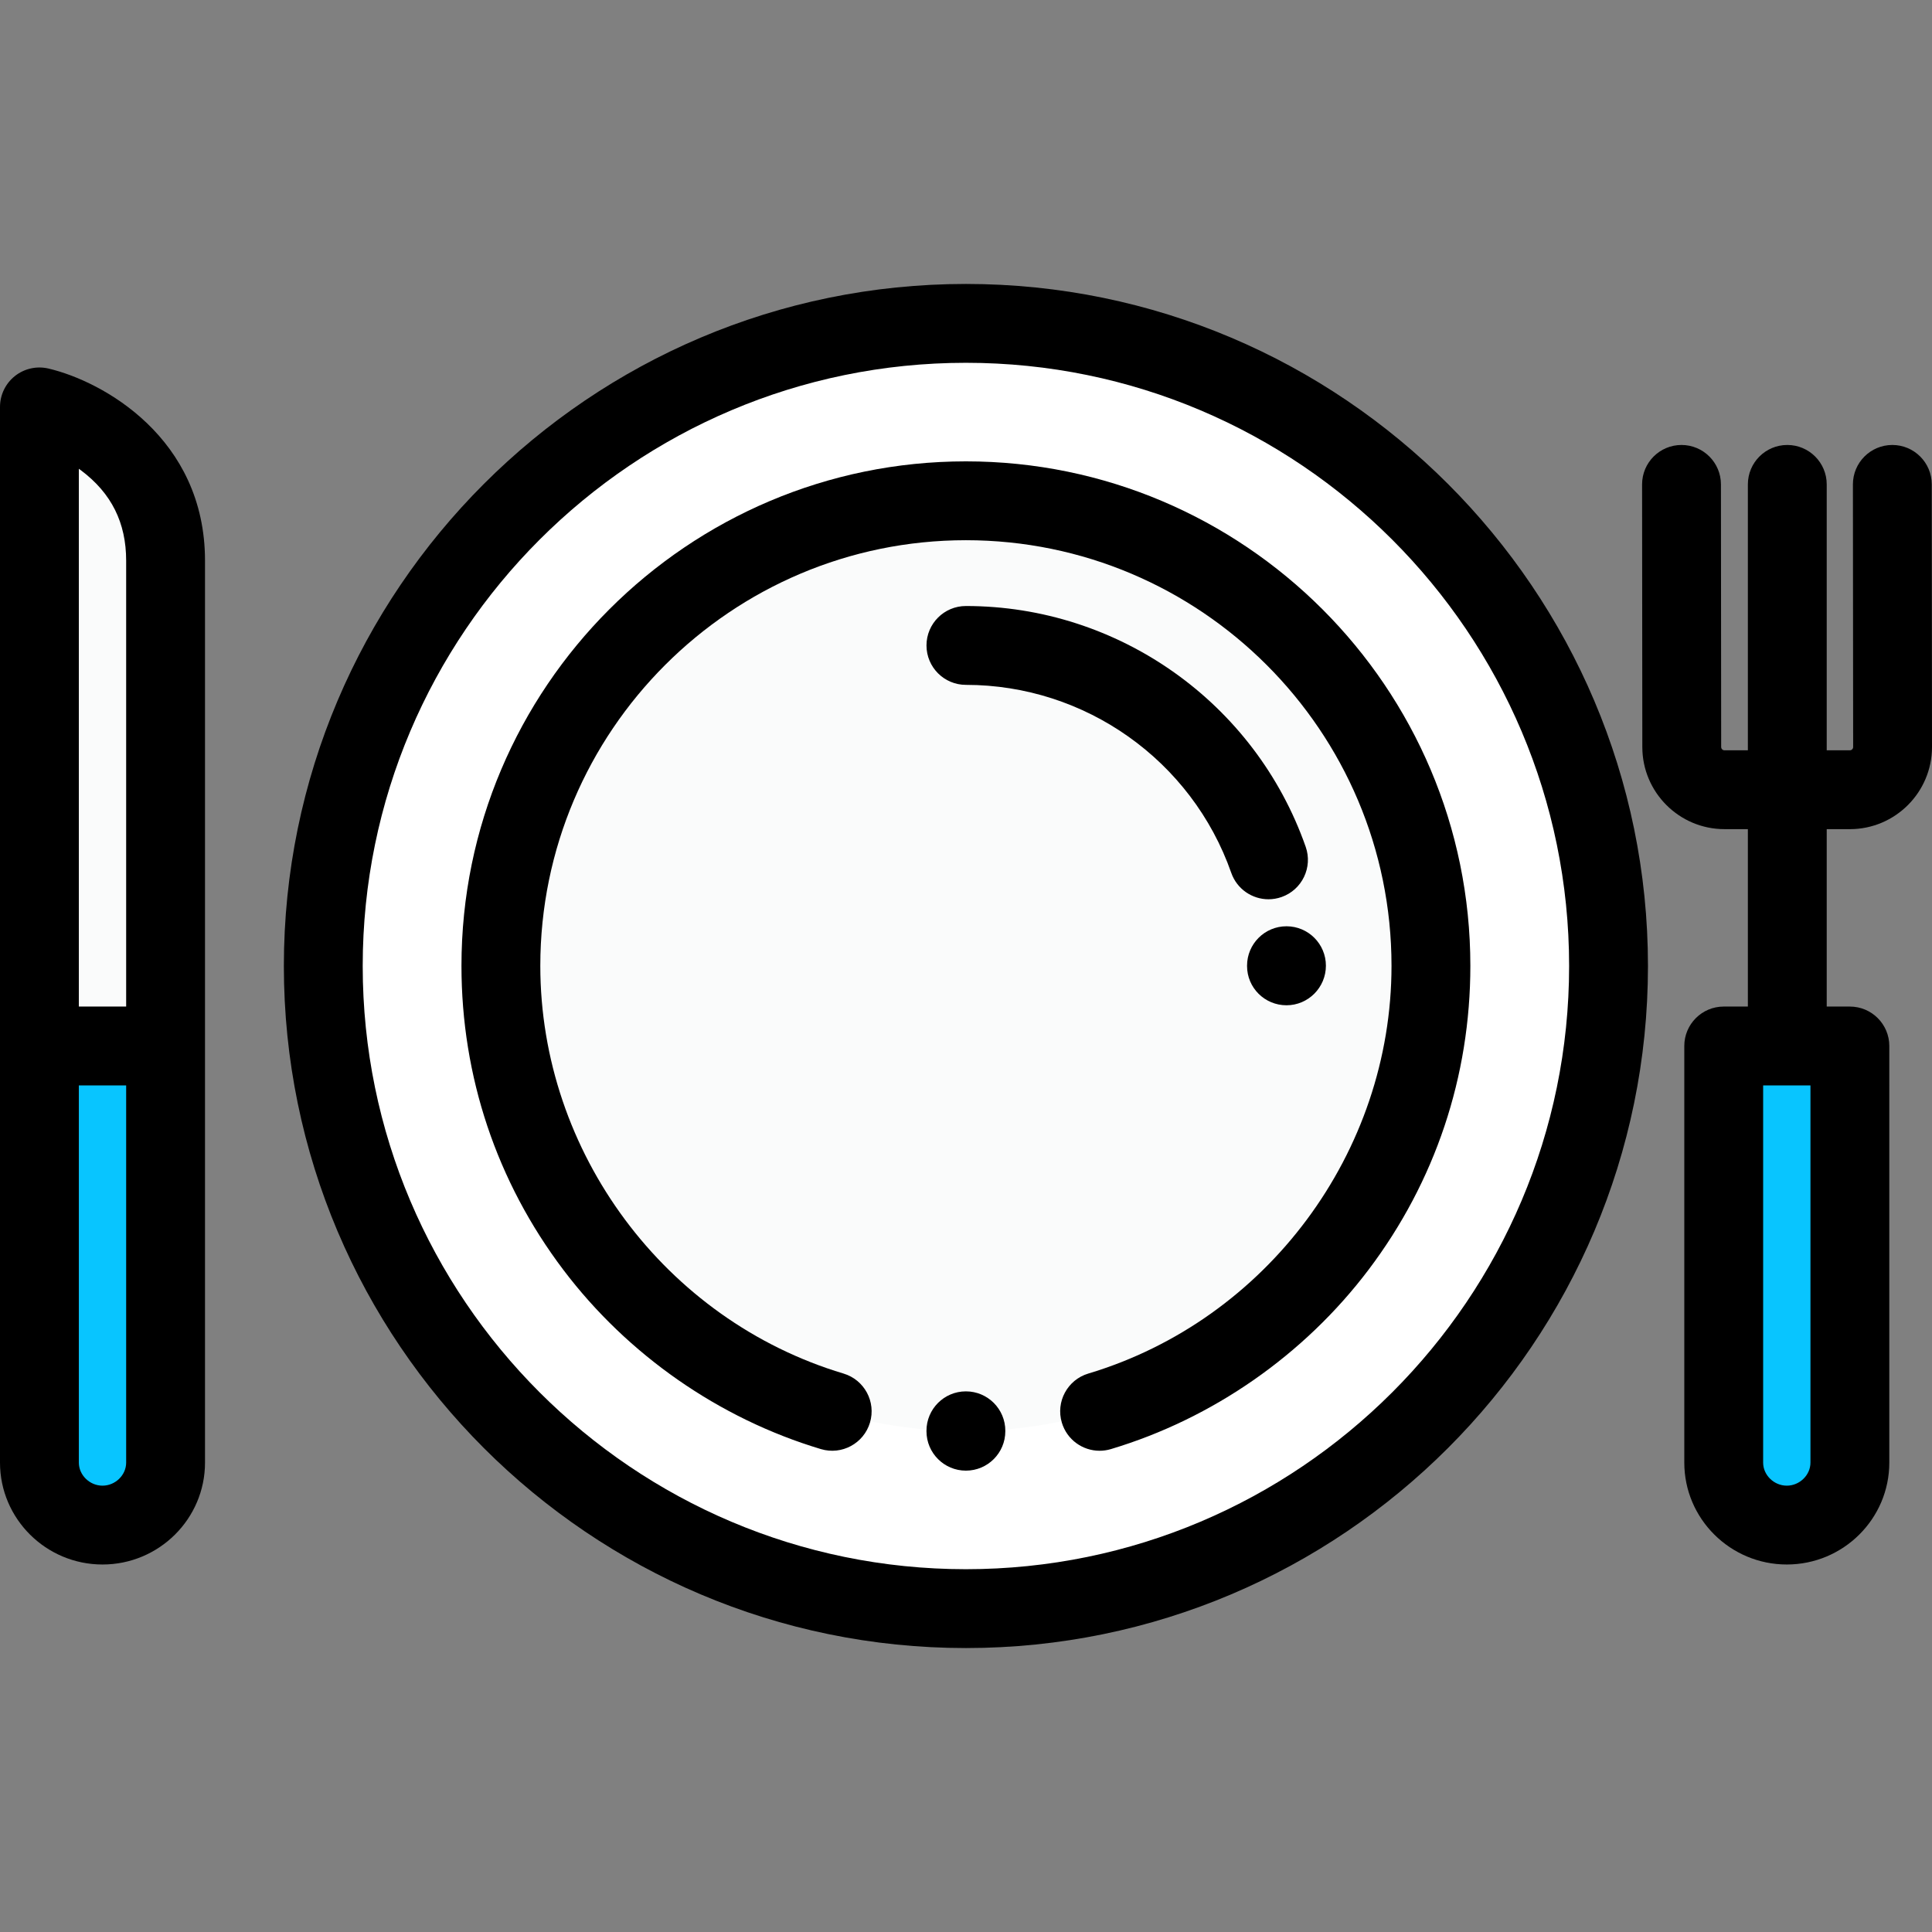
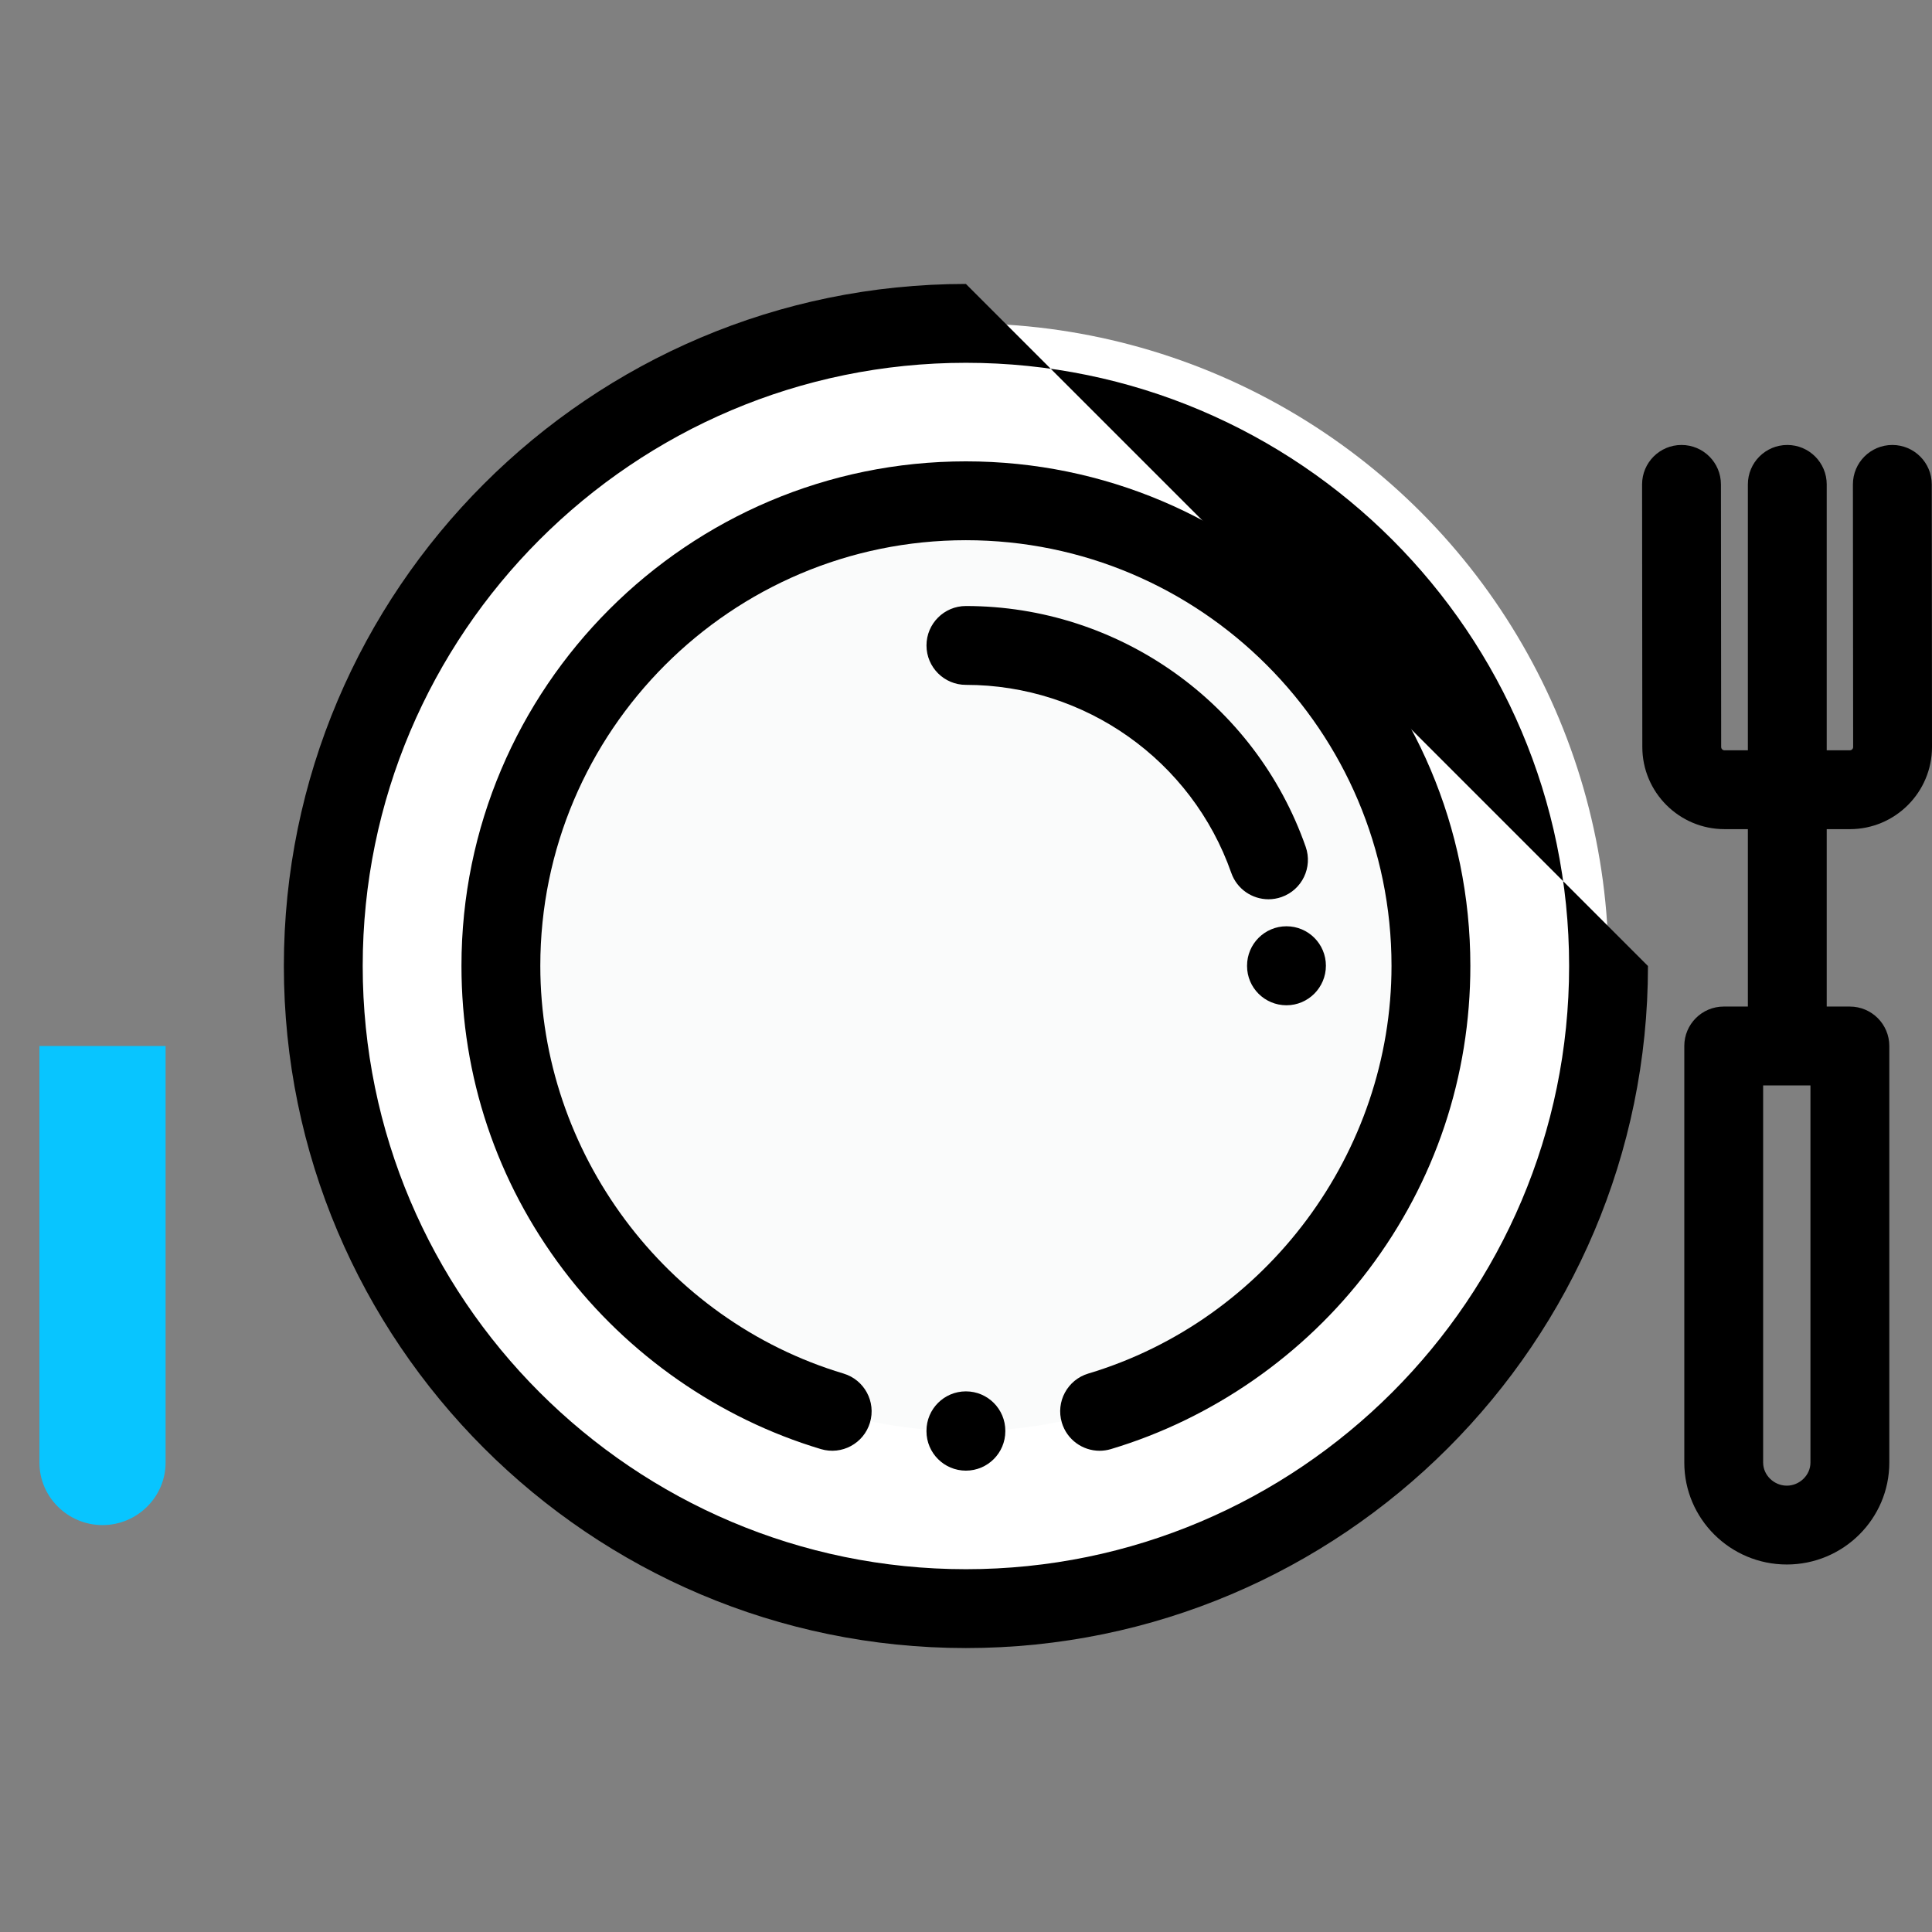
<svg xmlns="http://www.w3.org/2000/svg" height="800px" width="800px" version="1.1" id="Layer_1" viewBox="0 0 512 512" xml:space="preserve">
  <rect x="0" y="0" width="512" height="512" fill="#808080" stroke="none" />
  <circle style="fill:#FFFFFF;" cx="255.977" cy="255.998" r="170.303" />
  <circle style="fill:#FAFBFB;" cx="255.977" cy="255.998" r="123.287" />
  <path style="fill:#08C5FF;" d="M43.882,277.199v110.408c0,9.107-7.523,16.557-16.717,16.557l0,0  c-9.194,0-16.717-7.451-16.717-16.557V277.199H43.882z" />
-   <path style="fill:#FAFBFB;" d="M10.448,277.199V107.837c0,0,33.434,7.836,33.434,40.747s0,128.614,0,128.614H10.448z" />
-   <path style="fill:#08C5FF;" d="M490.237,277.199v110.408c0,9.107-7.523,16.557-16.717,16.557l0,0  c-9.194,0-16.717-7.451-16.717-16.557V277.199H490.237z" />
-   <path d="M255.977,75.249C156.31,75.249,75.226,156.333,75.226,256s81.084,180.751,180.751,180.751S436.728,355.667,436.728,256  S355.644,75.249,255.977,75.249z M255.977,415.855c-88.144,0-159.855-71.711-159.855-159.855S167.833,96.145,255.977,96.145  S415.832,167.856,415.832,256S344.121,415.855,255.977,415.855z" />
+   <path d="M255.977,75.249C156.31,75.249,75.226,156.333,75.226,256s81.084,180.751,180.751,180.751S436.728,355.667,436.728,256  z M255.977,415.855c-88.144,0-159.855-71.711-159.855-159.855S167.833,96.145,255.977,96.145  S415.832,167.856,415.832,256S344.121,415.855,255.977,415.855z" />
  <path d="M490.226,219.735c12.006,0,21.774-9.764,21.774-21.776l-0.064-69.599c-0.005-5.767-4.682-10.439-10.448-10.439  c-0.003,0-0.006,0-0.009,0c-5.77,0.005-10.444,4.687-10.439,10.457l0.064,69.589c0,0.48-0.394,0.87-0.878,0.87H484.1V128.37  c0-5.77-4.679-10.448-10.448-10.448s-10.448,4.678-10.448,10.448v70.469h-6.197c-0.484,0-0.878-0.391-0.878-0.879l-0.063-69.599  c-0.005-5.767-4.682-10.439-10.448-10.439c-0.003,0-0.006,0-0.009,0c-5.77,0.005-10.444,4.687-10.439,10.457l0.063,69.589  c0,12.002,9.768,21.766,21.774,21.766h6.197v47.016h-6.4c-5.769,0-10.448,4.678-10.448,10.448v110.408  c0,14.889,12.186,27.004,27.165,27.004s27.165-12.115,27.165-27.004V277.199c0-5.77-4.679-10.448-10.448-10.448H484.1v-47.016  L490.226,219.735L490.226,219.735z M479.789,387.607c0,3.311-2.871,6.108-6.269,6.108c-3.398,0-6.269-2.797-6.269-6.108v-99.96  h12.538V387.607z" />
-   <path d="M12.832,97.665c-3.107-0.726-6.375,0.003-8.875,1.985C1.459,101.631,0,104.648,0,107.837v279.769  c0,14.89,12.186,27.004,27.165,27.004s27.165-12.115,27.165-27.004V148.585C54.33,116,27.186,101.028,12.832,97.665z M21.52,124.688  c8.017,6.031,11.914,13.847,11.914,23.897v118.166H20.896V124.229C21.104,124.379,21.312,124.532,21.52,124.688z M33.434,387.607  c0,3.311-2.871,6.108-6.269,6.108s-6.269-2.797-6.269-6.108v-99.96h12.538V387.607z" />
  <path d="M255.977,160.6c-5.769,0-10.448,4.678-10.448,10.448s4.679,10.448,10.448,10.448c31.605,0,59.867,20.025,70.325,49.828  c1.508,4.3,5.546,6.992,9.859,6.992c1.148,0,2.315-0.191,3.459-0.592c5.446-1.911,8.31-7.873,6.4-13.318  C332.628,186.242,296.442,160.6,255.977,160.6z" />
  <path d="M330.482,255.922V256c0,5.77,4.679,10.408,10.448,10.408s10.448-4.716,10.448-10.487s-4.679-10.448-10.448-10.448  S330.482,250.151,330.482,255.922z" />
  <path d="M255.976,122.265c-73.713,0-133.683,59.971-133.683,133.685c0,29.337,9.325,57.182,26.967,80.528  c17.061,22.577,41.312,39.462,68.282,47.546c5.526,1.657,11.351-1.48,13.008-7.009c1.657-5.527-1.482-11.351-7.009-13.008  c-47.311-14.179-80.353-58.613-80.353-108.057c0-62.192,50.597-112.789,112.787-112.789c62.192,0,112.789,50.597,112.789,112.789  c0,49.444-33.043,93.88-80.355,108.058c-5.528,1.656-8.666,7.48-7.01,13.008c1.357,4.527,5.508,7.452,10.004,7.452  c0.993,0,2.003-0.143,3.003-0.442c26.973-8.083,51.224-24.968,68.285-47.545c17.643-23.346,26.968-51.192,26.968-80.529  C389.661,182.236,329.69,122.265,255.976,122.265z" />
  <path d="M255.973,368.726c-5.769,0-10.448,4.678-10.448,10.448v0.113c0,5.77,4.679,10.448,10.448,10.448  c5.769,0,10.448-4.678,10.448-10.448v-0.113C266.421,373.404,261.743,368.726,255.973,368.726z" />
</svg>